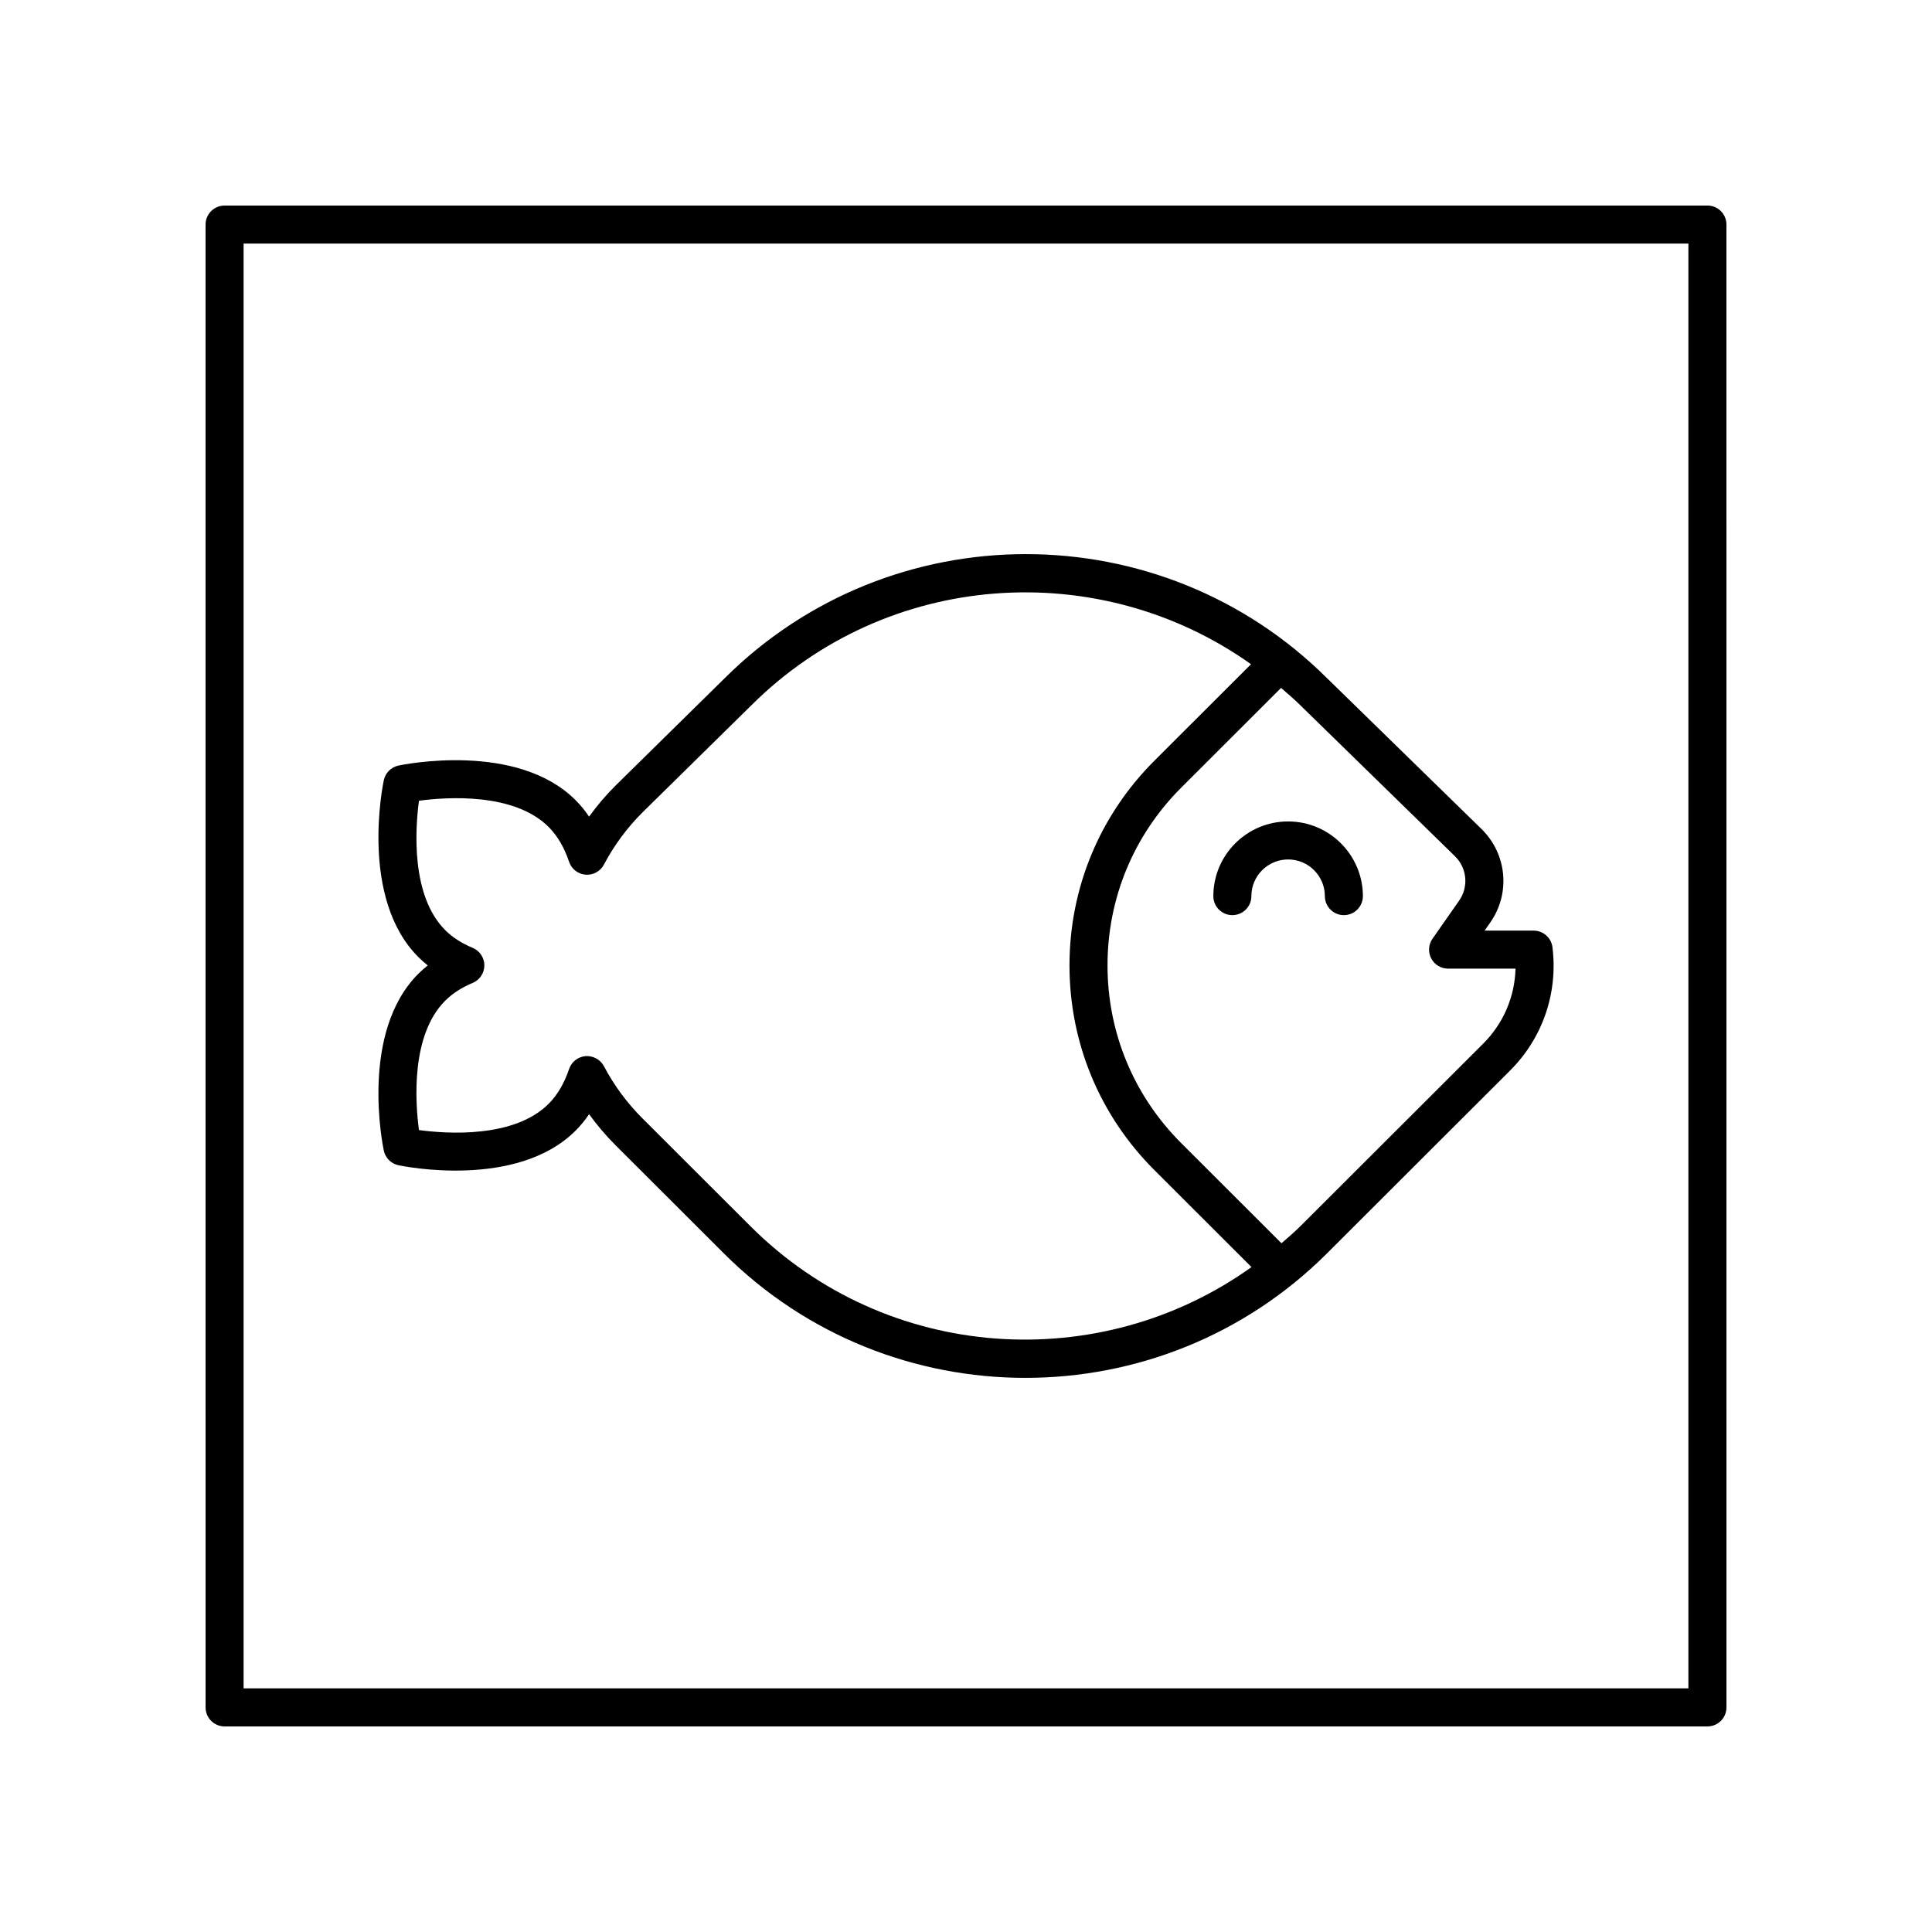
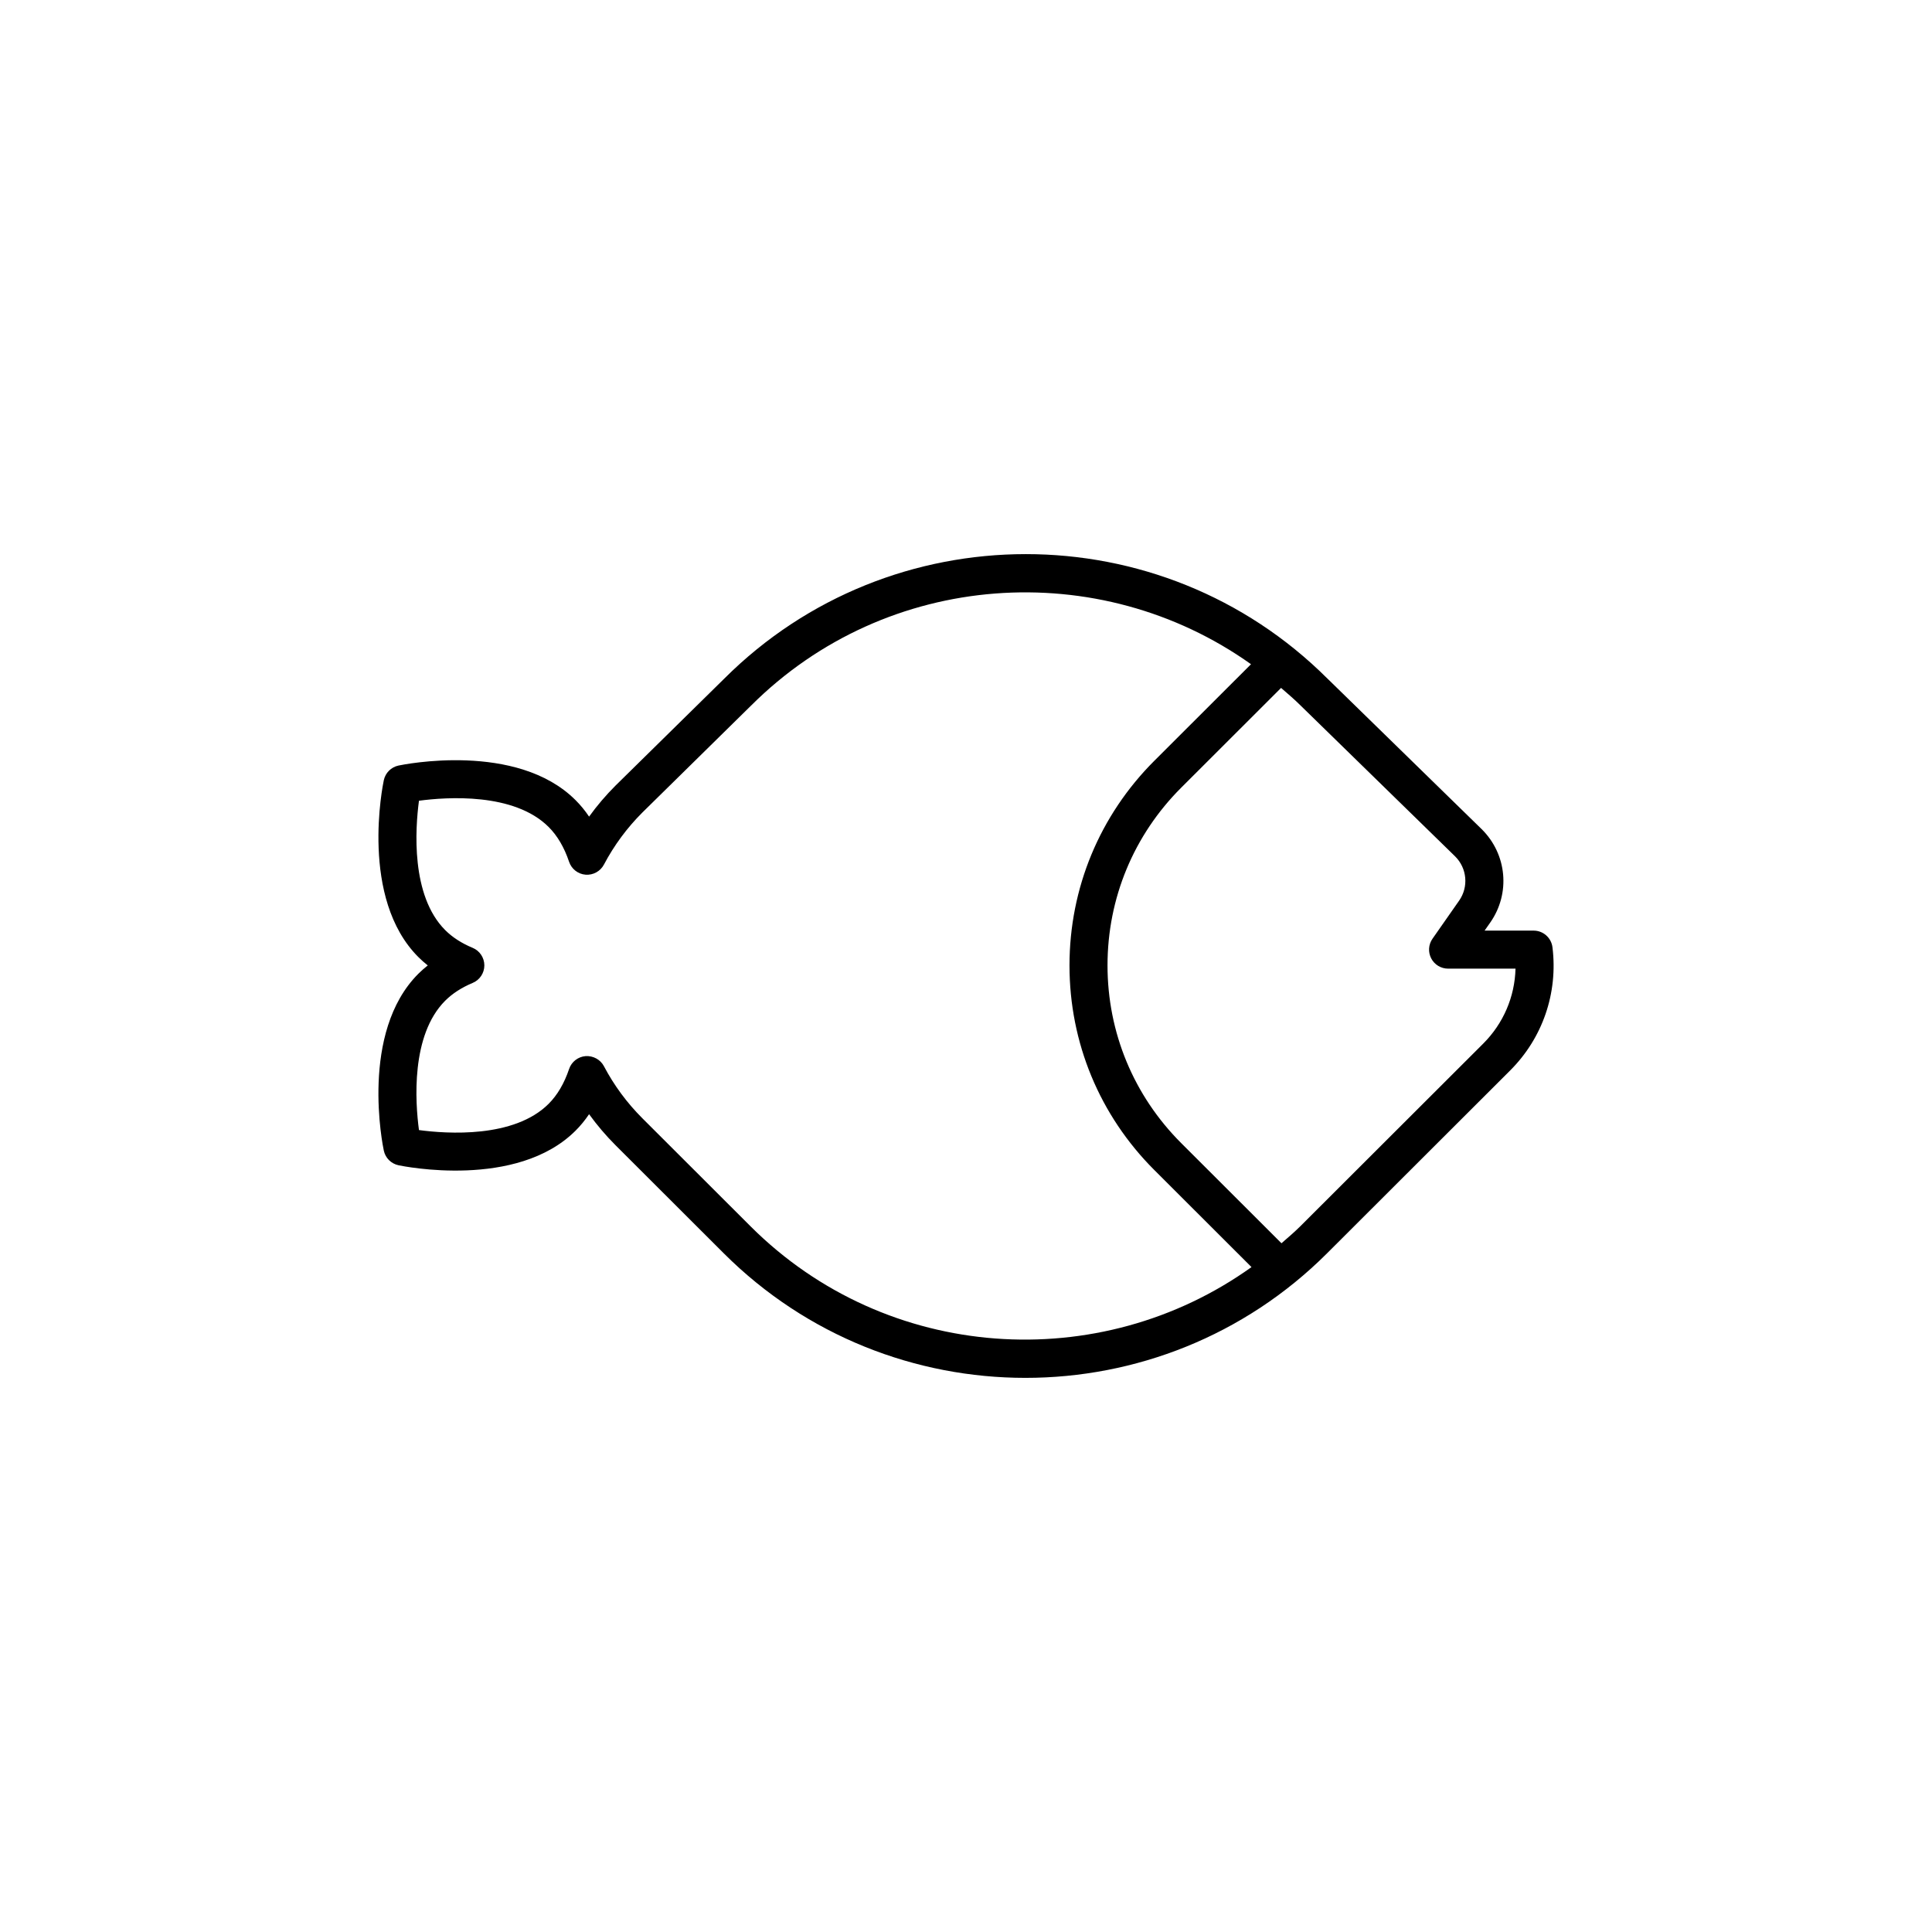
<svg xmlns="http://www.w3.org/2000/svg" fill="#000000" width="800px" height="800px" version="1.1" viewBox="144 144 512 512">
  <g>
-     <path d="m198.48 596.48c0 2.785 2.254 5.039 5.039 5.039h392.97c2.781 0 5.039-2.254 5.039-5.039l-0.004-392.97c0-2.785-2.254-5.039-5.039-5.039l-392.97 0.004c-2.781 0-5.039 2.254-5.039 5.039zm10.074-387.93h382.89v382.89h-382.89z" />
    <path d="m550.42 390.62h-12.988l1.504-2.148c5.387-7.699 4.445-18.086-2.262-24.723l-40.895-39.926c-0.004-0.004-0.012-0.004-0.016-0.008-44.078-43.961-115.75-43.957-159.82 0.023l-0.031 0.031-28.75 28.281c-2.578 2.574-4.934 5.332-7.047 8.262-1.078-1.605-2.281-3.07-3.598-4.379-15.586-15.57-45.645-9.418-46.918-9.152-1.945 0.414-3.469 1.934-3.883 3.883-0.27 1.27-6.434 31.297 9.16 46.871 0.777 0.777 1.605 1.512 2.488 2.211-0.879 0.695-1.711 1.434-2.488 2.203-15.598 15.578-9.434 45.605-9.16 46.871 0.414 1.949 1.938 3.469 3.883 3.883 1.266 0.262 31.324 6.41 46.918-9.152 1.316-1.312 2.516-2.773 3.598-4.379 2.117 2.922 4.469 5.688 7.047 8.262l28.633 28.594c22.043 22.016 50.992 33.023 79.953 33.02 28.949 0 57.91-11.008 79.949-33.02l48.496-48.426c8.621-8.609 12.715-20.512 11.23-32.648-0.309-2.535-2.453-4.434-5-4.434zm-207.51 78.371-28.633-28.594c-4.109-4.098-7.551-8.758-10.23-13.844-0.941-1.777-2.859-2.801-4.859-2.672-2.008 0.164-3.727 1.504-4.371 3.414-1.285 3.812-3.109 6.918-5.422 9.227-9.176 9.172-26.961 7.949-34.363 6.957-0.988-7.387-2.211-25.137 6.965-34.297 1.902-1.898 4.348-3.477 7.258-4.695 1.883-0.777 3.106-2.617 3.106-4.656-0.004-2.035-1.227-3.871-3.109-4.648-2.906-1.207-5.352-2.781-7.254-4.684-9.172-9.16-7.949-26.914-6.965-34.297 7.406-0.988 25.188-2.215 34.367 6.957 2.309 2.301 4.133 5.406 5.418 9.227 0.645 1.91 2.363 3.254 4.371 3.414 1.992 0.156 3.918-0.891 4.859-2.672 2.68-5.086 6.121-9.746 10.203-13.82l28.754-28.285c0.004-0.004 0.004-0.008 0.008-0.012 0.004-0.004 0.012-0.008 0.02-0.012 36.039-35.992 92.301-39.578 132.5-10.977l-25.605 25.574c-14.508 14.488-22.5 33.758-22.5 54.25 0 20.488 7.992 39.754 22.5 54.242l25.734 25.703c-40.219 28.793-96.637 25.262-132.75-10.801zm194.16-48.426-48.496 48.426c-1.598 1.594-3.297 3.016-4.969 4.484l-26.559-26.527c-12.602-12.586-19.543-29.312-19.543-47.109 0-17.801 6.941-34.527 19.543-47.113l26.453-26.422c1.754 1.527 3.527 3.023 5.199 4.691 0.008 0.008 0.016 0.008 0.023 0.016 0.008 0.008 0.008 0.016 0.016 0.023l40.871 39.902c3.184 3.148 3.633 8.094 1.066 11.758l-7.047 10.078c-1.078 1.539-1.207 3.551-0.34 5.215 0.867 1.668 2.59 2.711 4.469 2.711h17.871c-0.195 7.453-3.203 14.52-8.559 19.867z" />
-     <path d="m485.36 361.69c-10.926 0-19.812 8.879-19.812 19.793 0 2.785 2.254 5.039 5.039 5.039 2.781 0 5.039-2.254 5.039-5.039 0-5.359 4.367-9.719 9.738-9.719 5.367 0 9.738 4.359 9.738 9.719 0 2.785 2.254 5.039 5.039 5.039 2.781 0 5.039-2.254 5.039-5.039-0.008-10.914-8.898-19.793-19.82-19.793z" />
  </g>
</svg>